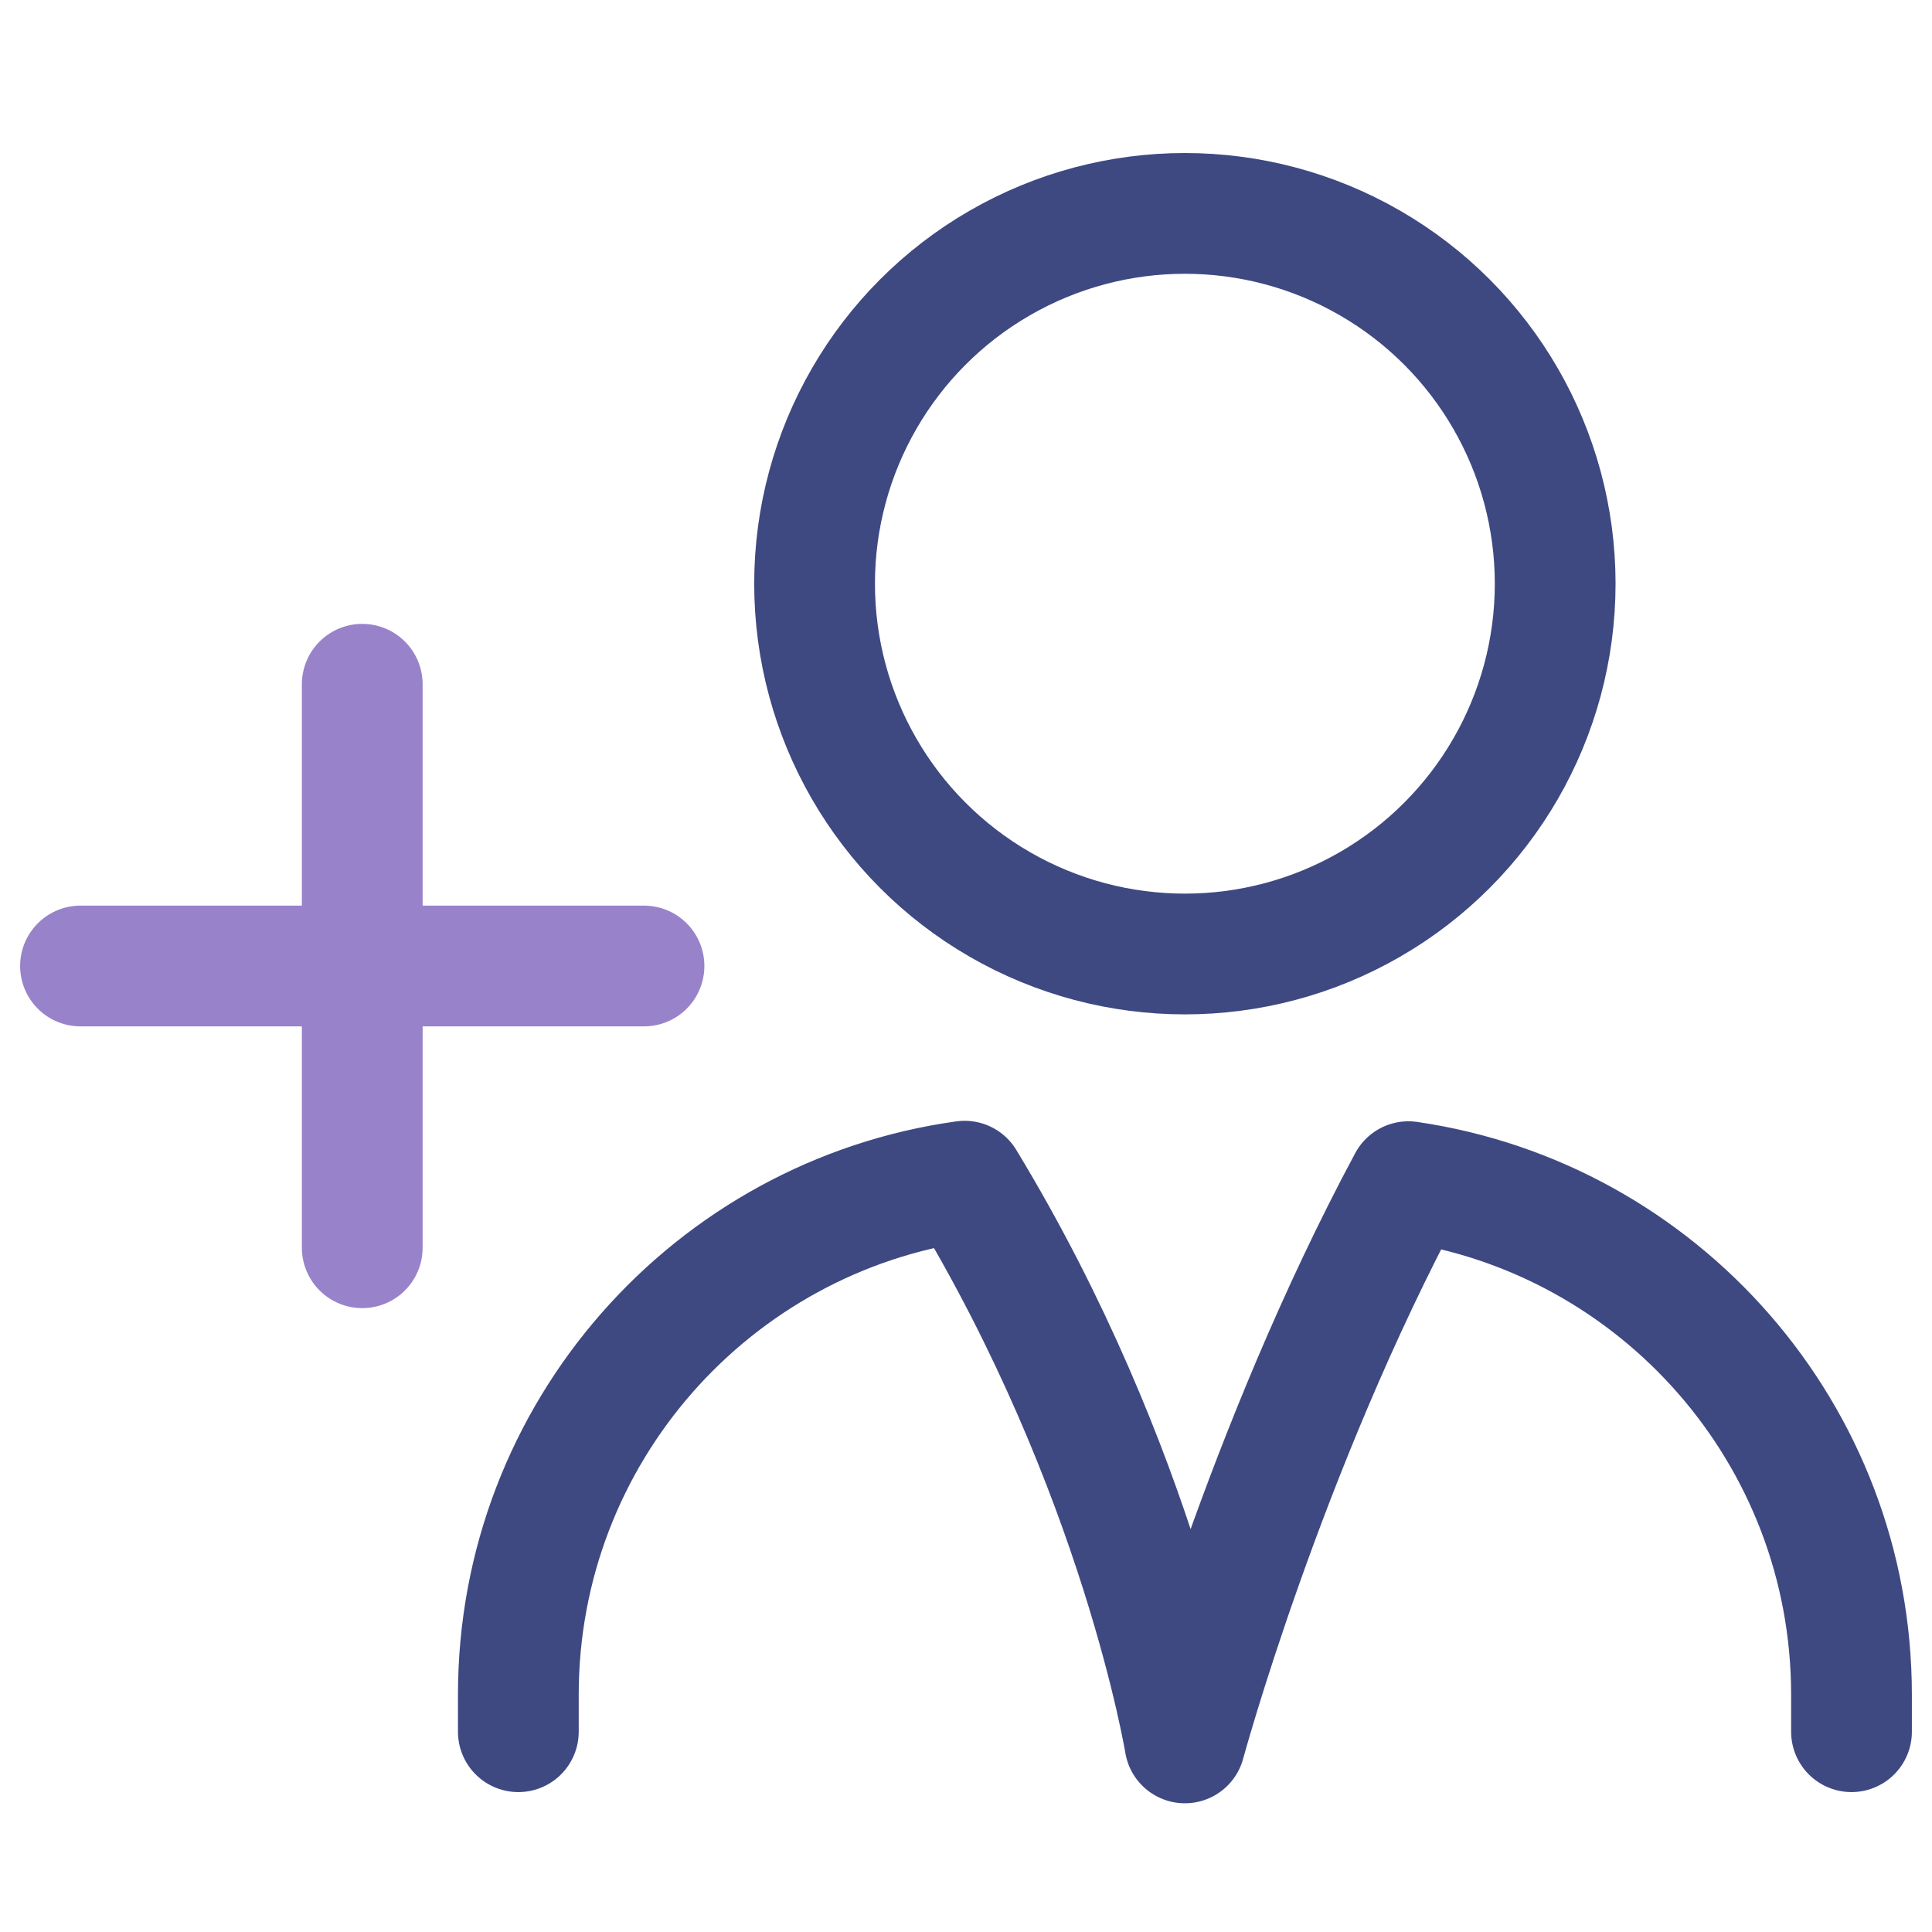
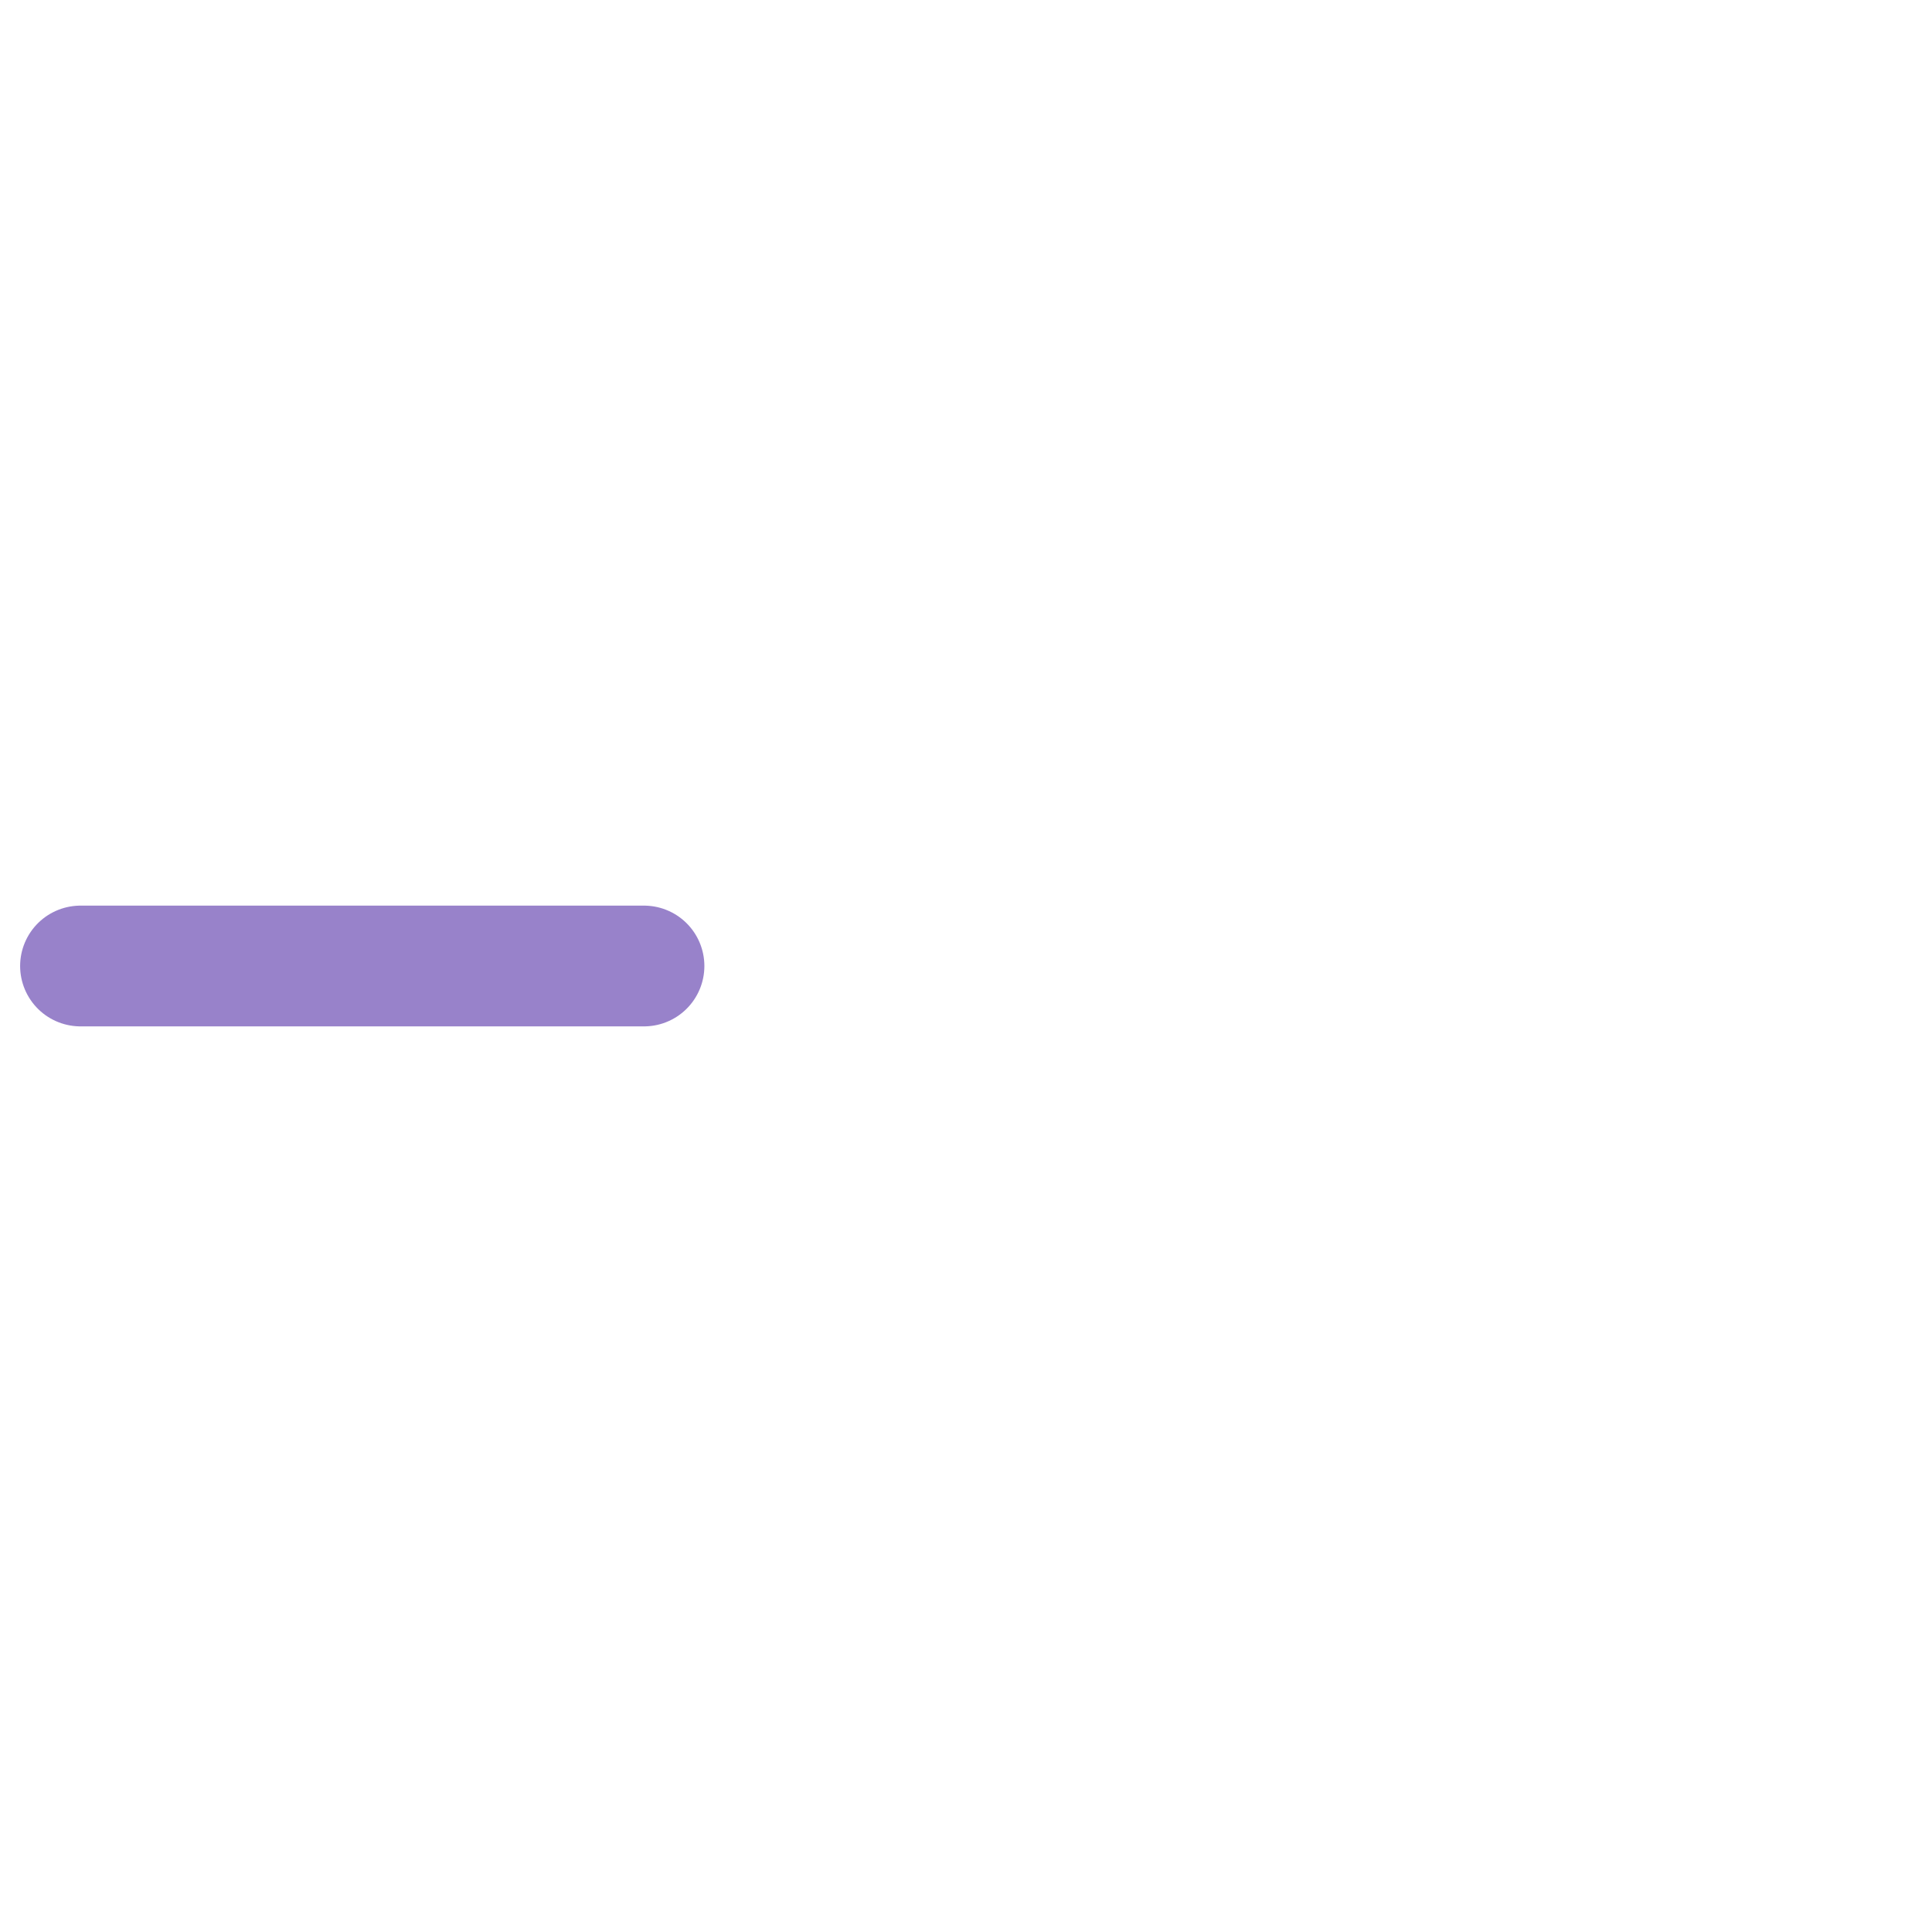
<svg xmlns="http://www.w3.org/2000/svg" width="24px" height="24px" viewBox="0 0 24 24" fill="none">
  <g id="stroke/user-add">
-     <path id="primary" d="M6.439 21.512V21.052C6.439 17.799 8.85 15.109 11.983 14.673C14.164 18.267 14.719 21.651 14.719 21.651C14.719 21.651 15.705 18.018 17.496 14.679C20.609 15.133 23 17.813 23 21.052V21.512" stroke="#3E4982" stroke-width="1.5" stroke-linecap="round" stroke-linejoin="round" />
-     <circle id="primary" cx="14.719" cy="7.251" r="4.6" stroke="#3E4982" stroke-width="1.5" stroke-linecap="round" stroke-linejoin="round" />
-     <path id="secondary" d="M4.5 8.5V15.5" stroke="#9882CA" stroke-width="1.5" stroke-linecap="round" stroke-linejoin="round" />
    <path id="secondary" d="M1 12H8" stroke="#9882CA" stroke-width="1.5" stroke-linecap="round" stroke-linejoin="round" />
  </g>
</svg>